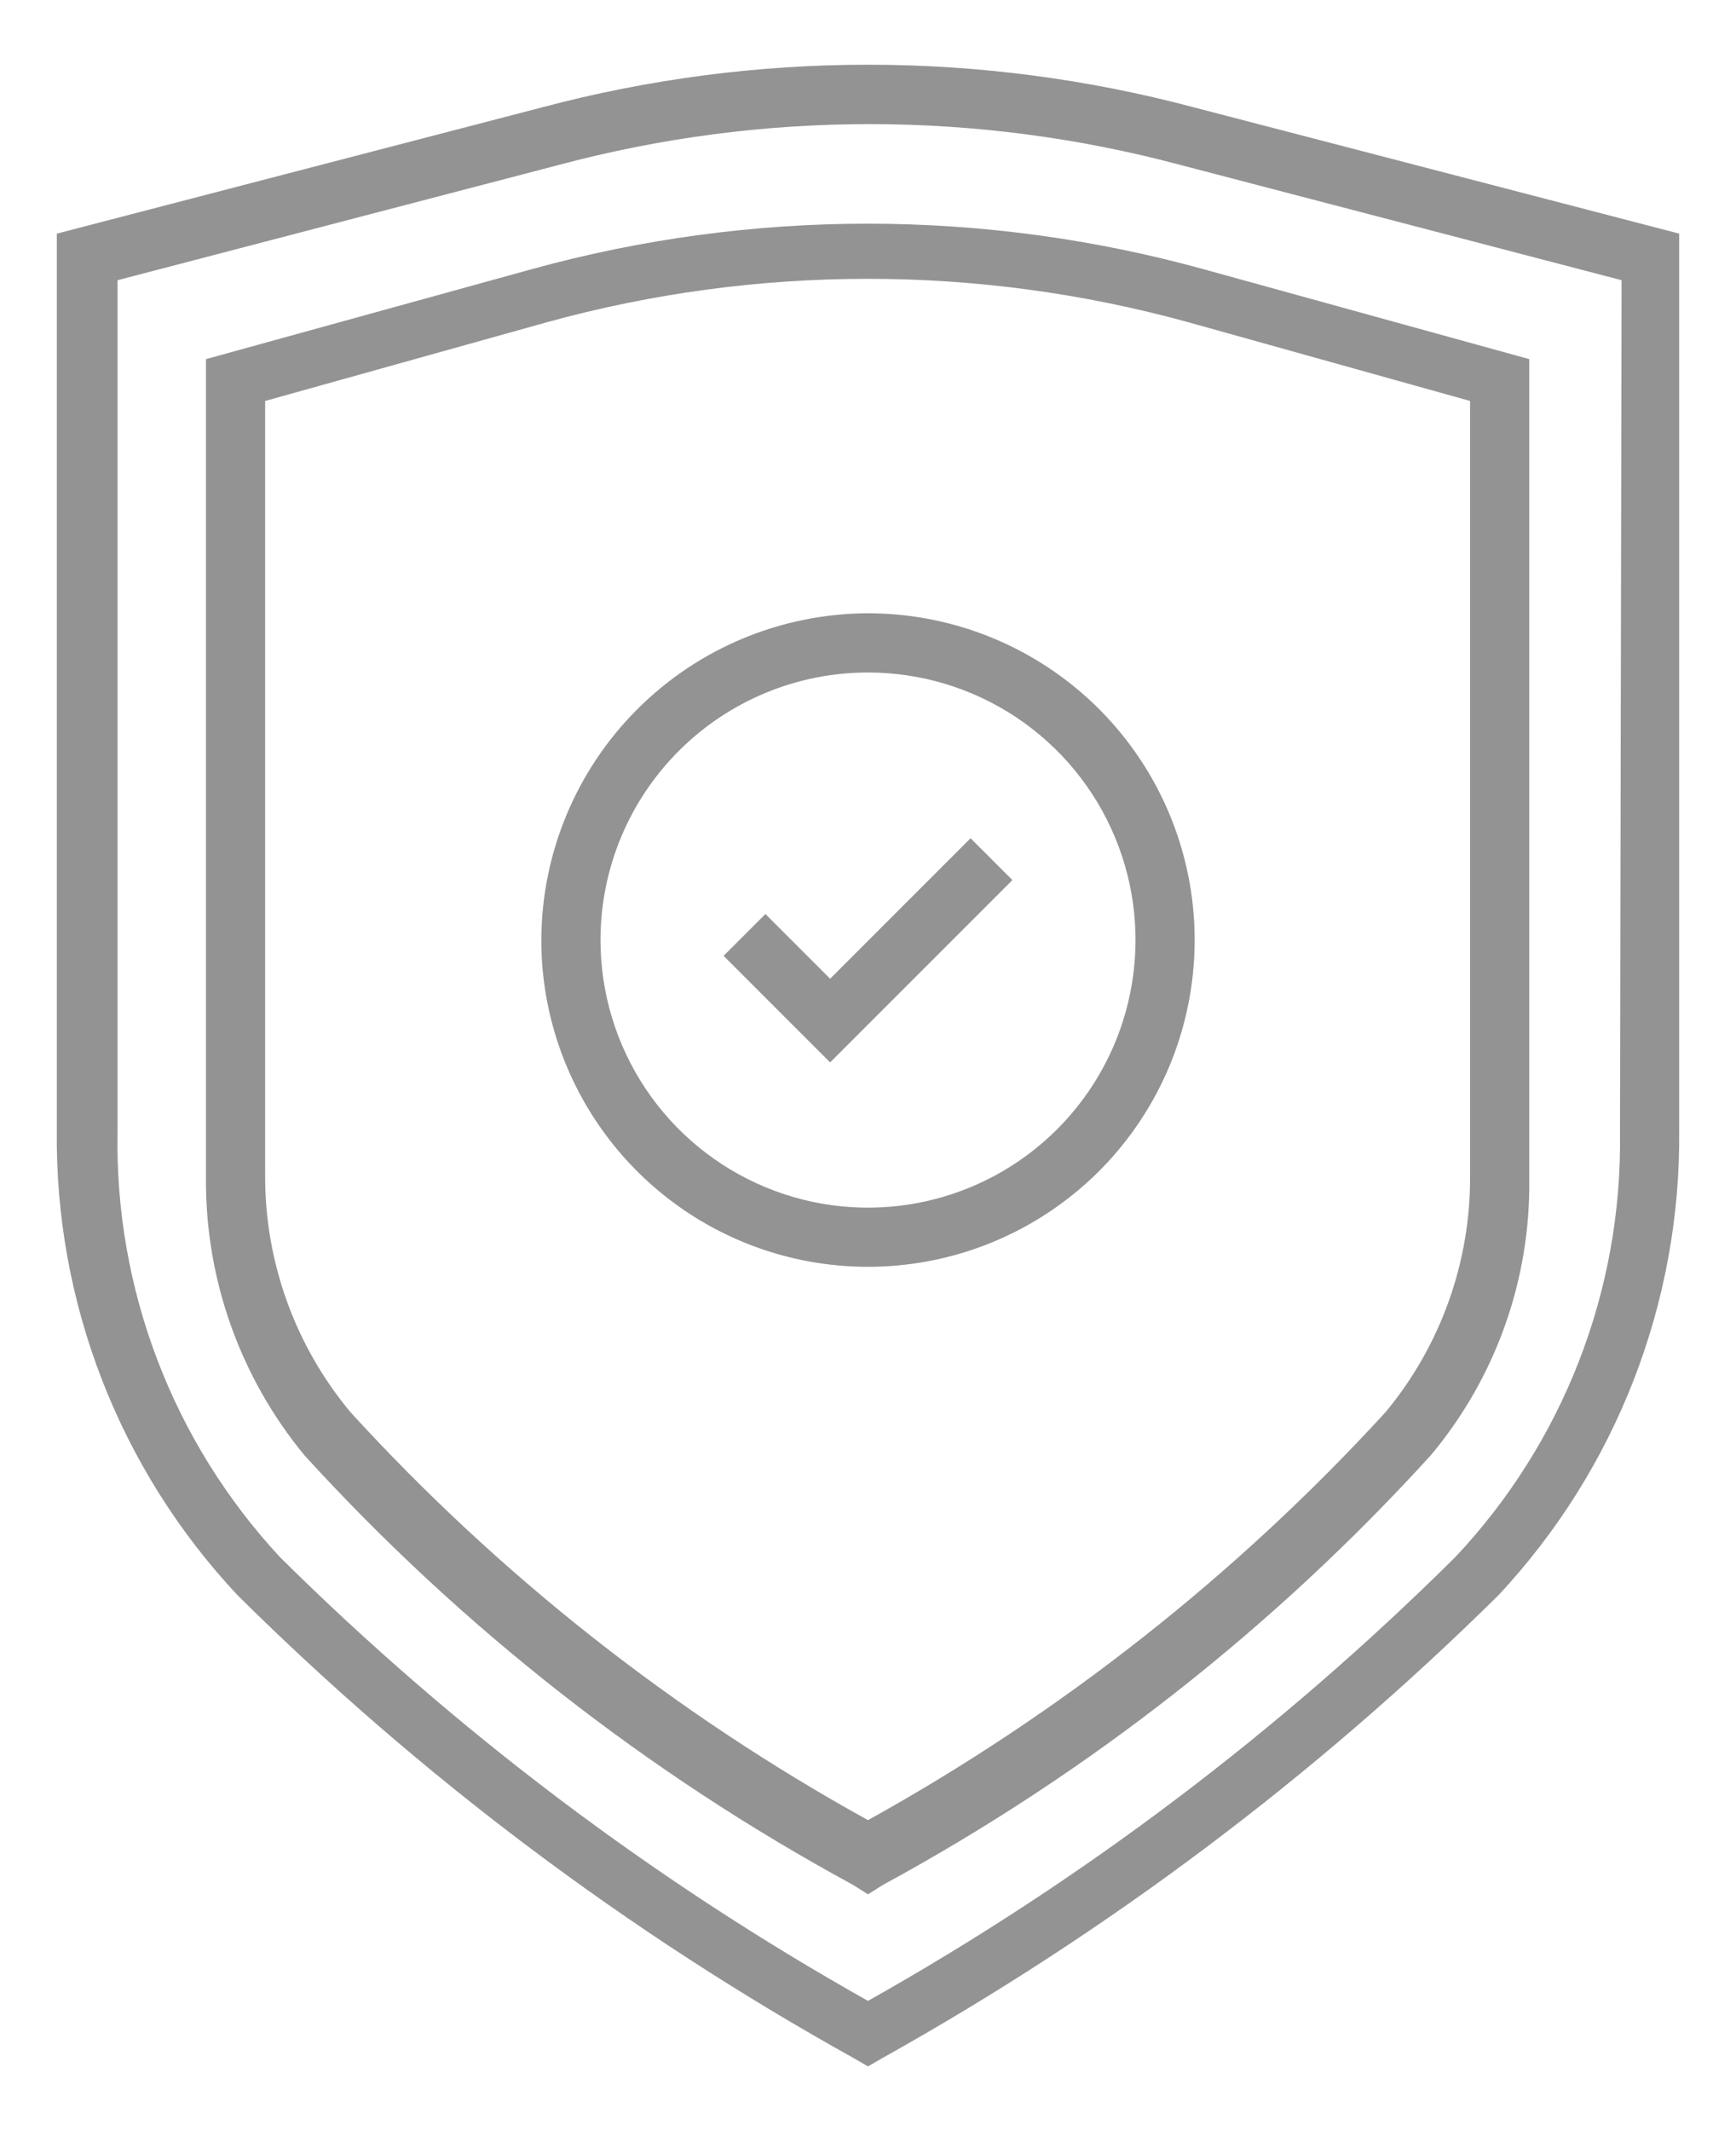
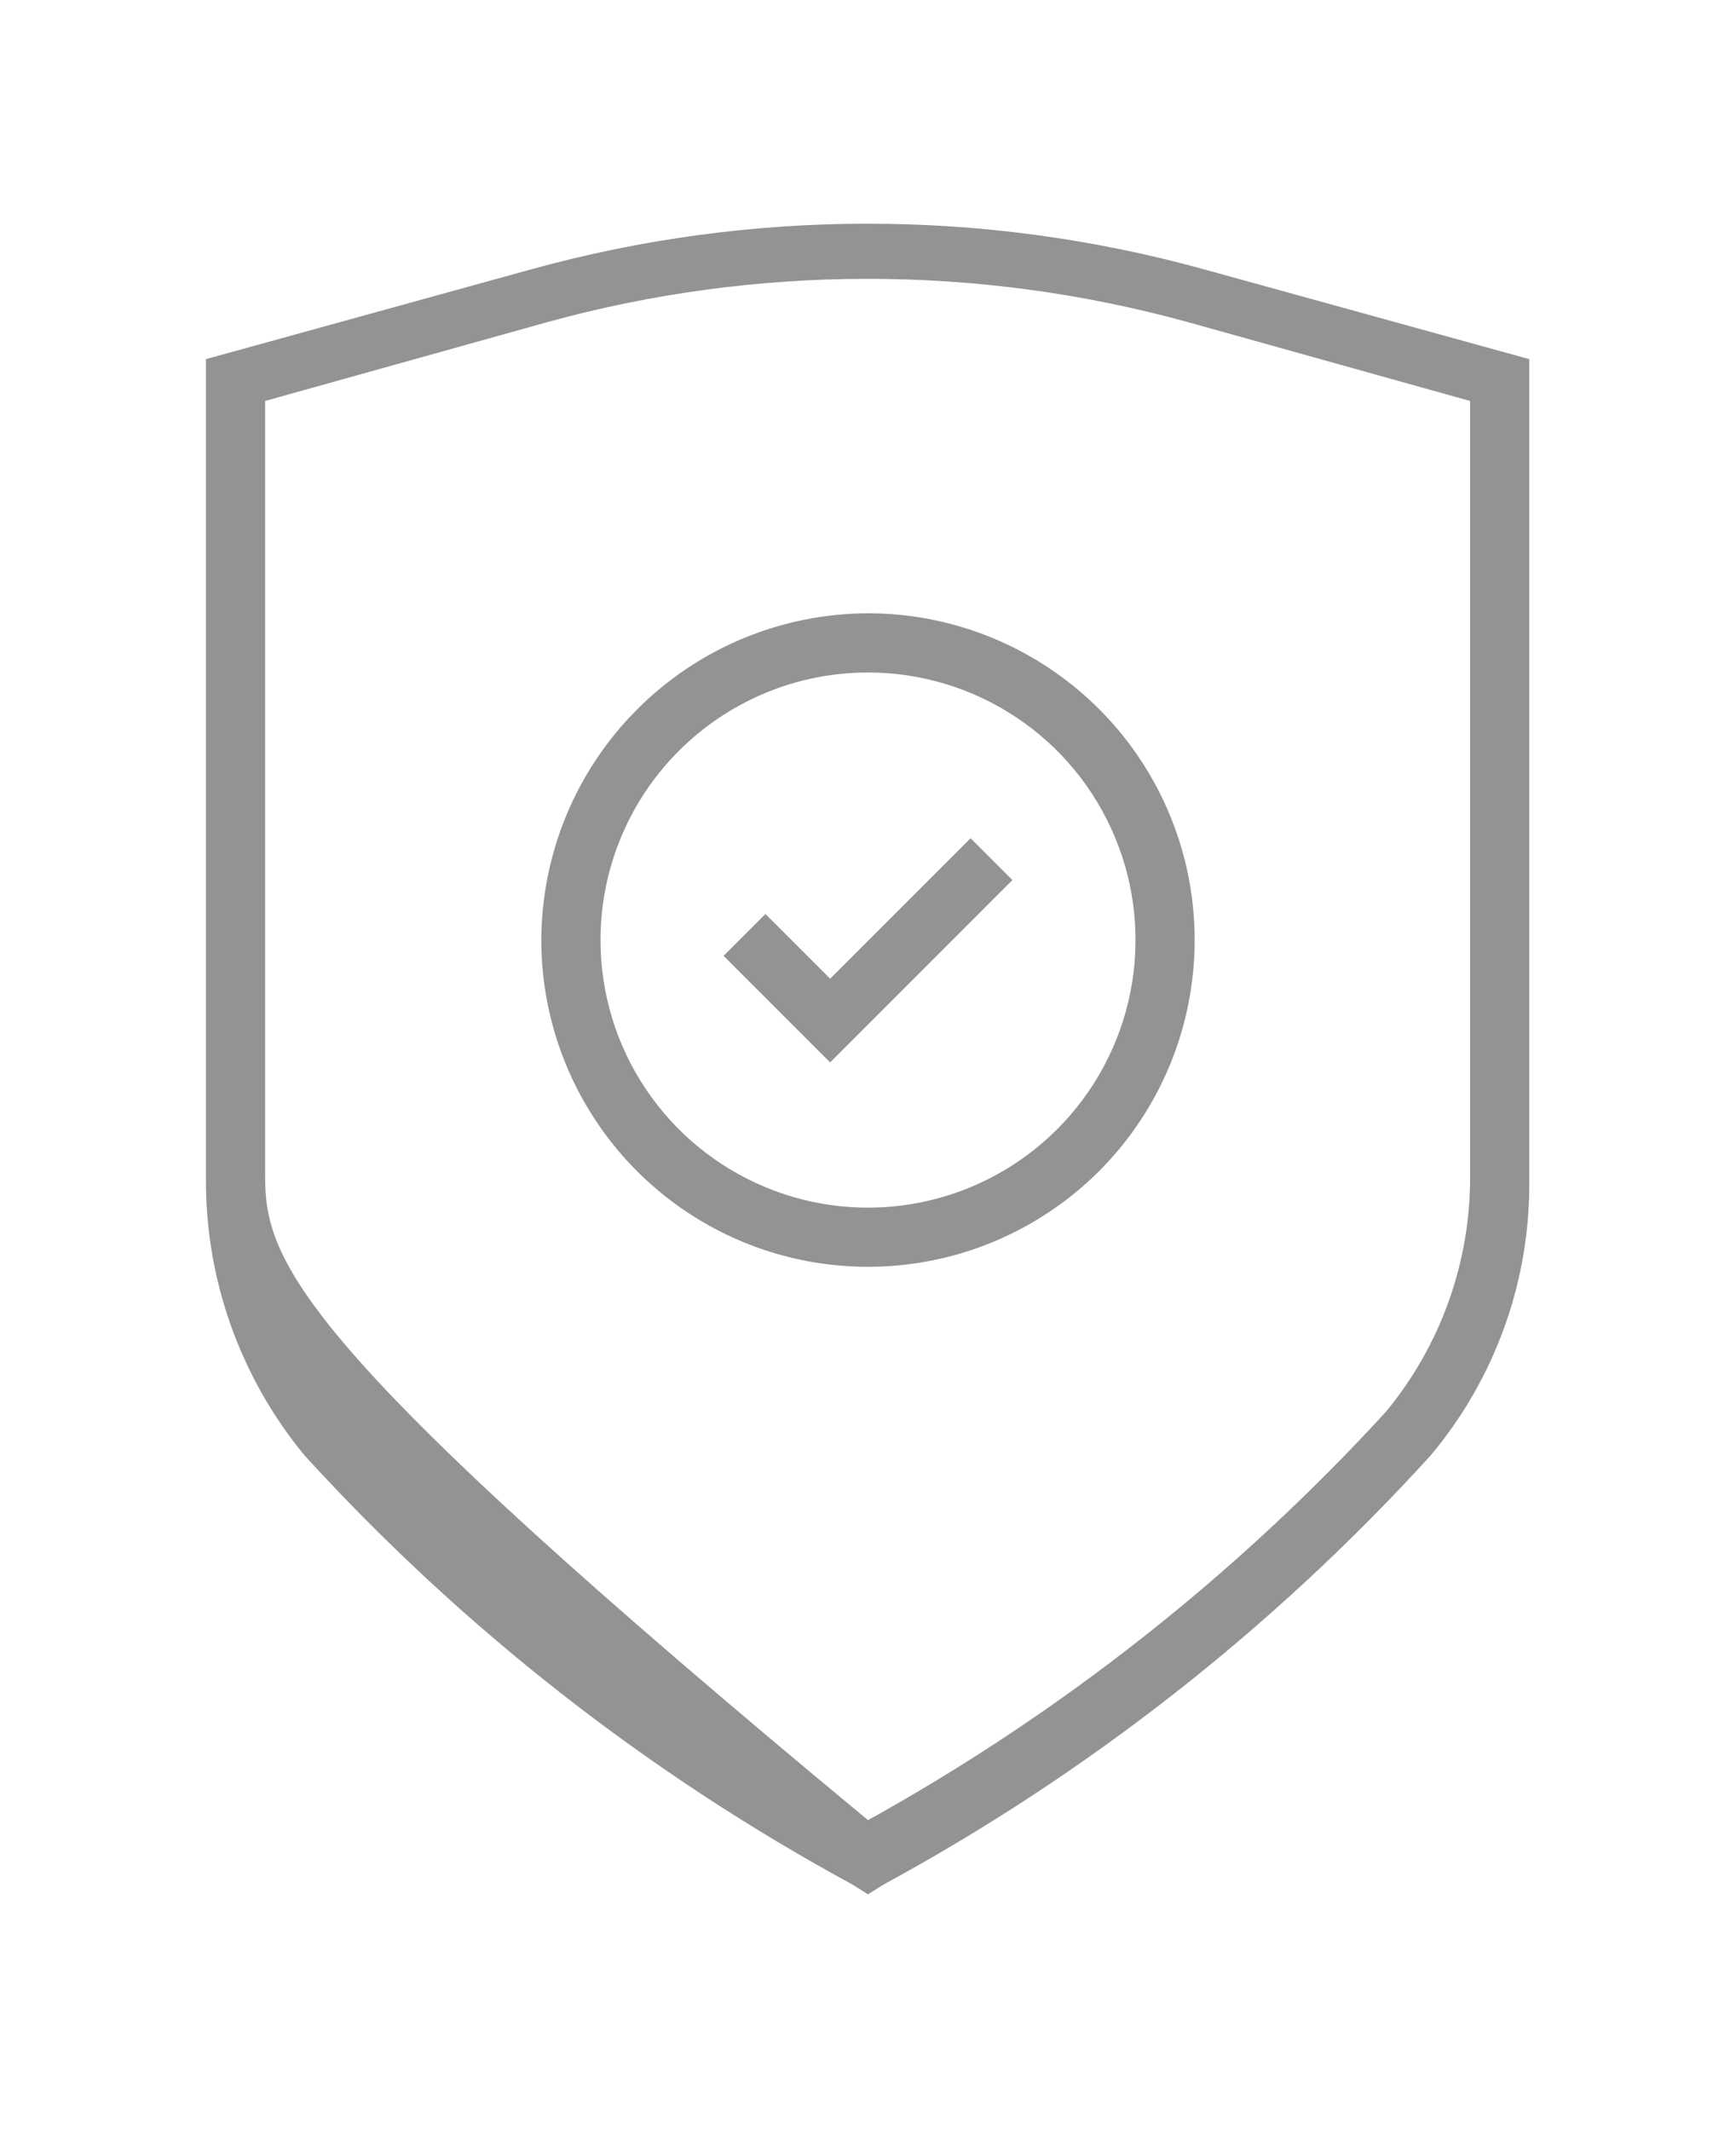
<svg xmlns="http://www.w3.org/2000/svg" width="22" height="27" viewBox="0 0 22 27" fill="none">
-   <path d="M6.74 3.41L2.61 4.55V14.93C2.602 16.21 3.045 17.453 3.86 18.44C5.857 20.629 8.206 22.467 10.81 23.88L11 24L11.19 23.88C13.791 22.468 16.137 20.629 18.13 18.44C18.954 17.458 19.398 16.212 19.38 14.93V4.55L15.25 3.41C12.465 2.642 9.525 2.642 6.74 3.41ZM18.63 5.08V14.89C18.638 15.985 18.259 17.047 17.56 17.89C15.666 19.956 13.451 21.701 11 23.06C8.547 21.705 6.331 19.959 4.44 17.89C3.739 17.048 3.356 15.986 3.36 14.89V5.08L6.94 4.08C9.594 3.35 12.396 3.35 15.05 4.08L18.63 5.08Z" fill="#939393" />
-   <path d="M15.13 1.36C12.424 0.64 9.576 0.64 6.87 1.36L0.72 2.96V14.32C0.694 16.506 1.515 18.616 3.01 20.21C5.33 22.511 7.955 24.482 10.81 26.07L11 26.18L11.19 26.07C14.042 24.477 16.666 22.506 18.99 20.21C20.482 18.614 21.302 16.505 21.28 14.32V2.96L15.13 1.36ZM20.53 14.36C20.558 16.354 19.808 18.28 18.44 19.73C16.224 21.929 13.721 23.82 11 25.35C8.276 23.82 5.77 21.929 3.55 19.73C2.187 18.263 1.448 16.323 1.49 14.32V3.55L7.08 2.09C9.661 1.4 12.379 1.4 14.96 2.09L20.55 3.55L20.53 14.36Z" fill="#939393" />
+   <path d="M6.74 3.41L2.61 4.55V14.93C2.602 16.21 3.045 17.453 3.86 18.44C5.857 20.629 8.206 22.467 10.81 23.88L11 24L11.19 23.88C13.791 22.468 16.137 20.629 18.13 18.44C18.954 17.458 19.398 16.212 19.38 14.93V4.55L15.25 3.41C12.465 2.642 9.525 2.642 6.74 3.41ZM18.63 5.08V14.89C18.638 15.985 18.259 17.047 17.56 17.89C15.666 19.956 13.451 21.701 11 23.06C3.739 17.048 3.356 15.986 3.36 14.89V5.08L6.94 4.08C9.594 3.35 12.396 3.35 15.05 4.08L18.63 5.08Z" fill="#939393" />
  <path d="M6.86 11.91C6.86 12.729 7.103 13.529 7.558 14.21C8.013 14.891 8.659 15.422 9.416 15.735C10.172 16.048 11.005 16.13 11.808 15.97C12.611 15.811 13.348 15.416 13.928 14.838C14.507 14.258 14.901 13.521 15.06 12.718C15.22 11.915 15.138 11.082 14.825 10.326C14.512 9.569 13.981 8.923 13.3 8.468C12.619 8.013 11.819 7.77 11 7.77C9.903 7.773 8.851 8.21 8.076 8.986C7.3 9.761 6.863 10.813 6.86 11.91ZM11 8.52C11.671 8.52 12.326 8.719 12.883 9.091C13.441 9.464 13.876 9.993 14.132 10.613C14.389 11.232 14.456 11.914 14.325 12.571C14.194 13.229 13.871 13.833 13.397 14.307C12.923 14.781 12.319 15.104 11.661 15.235C11.004 15.366 10.322 15.299 9.703 15.042C9.083 14.785 8.554 14.351 8.181 13.793C7.809 13.236 7.61 12.581 7.61 11.91C7.61 11.011 7.967 10.149 8.603 9.513C9.239 8.877 10.101 8.52 11 8.52Z" fill="#939393" />
  <path d="M12.83 11.15L12.3 10.62L10.52 12.4L9.7 11.58L9.17 12.11L10.52 13.46L12.83 11.15Z" fill="#939393" />
</svg>